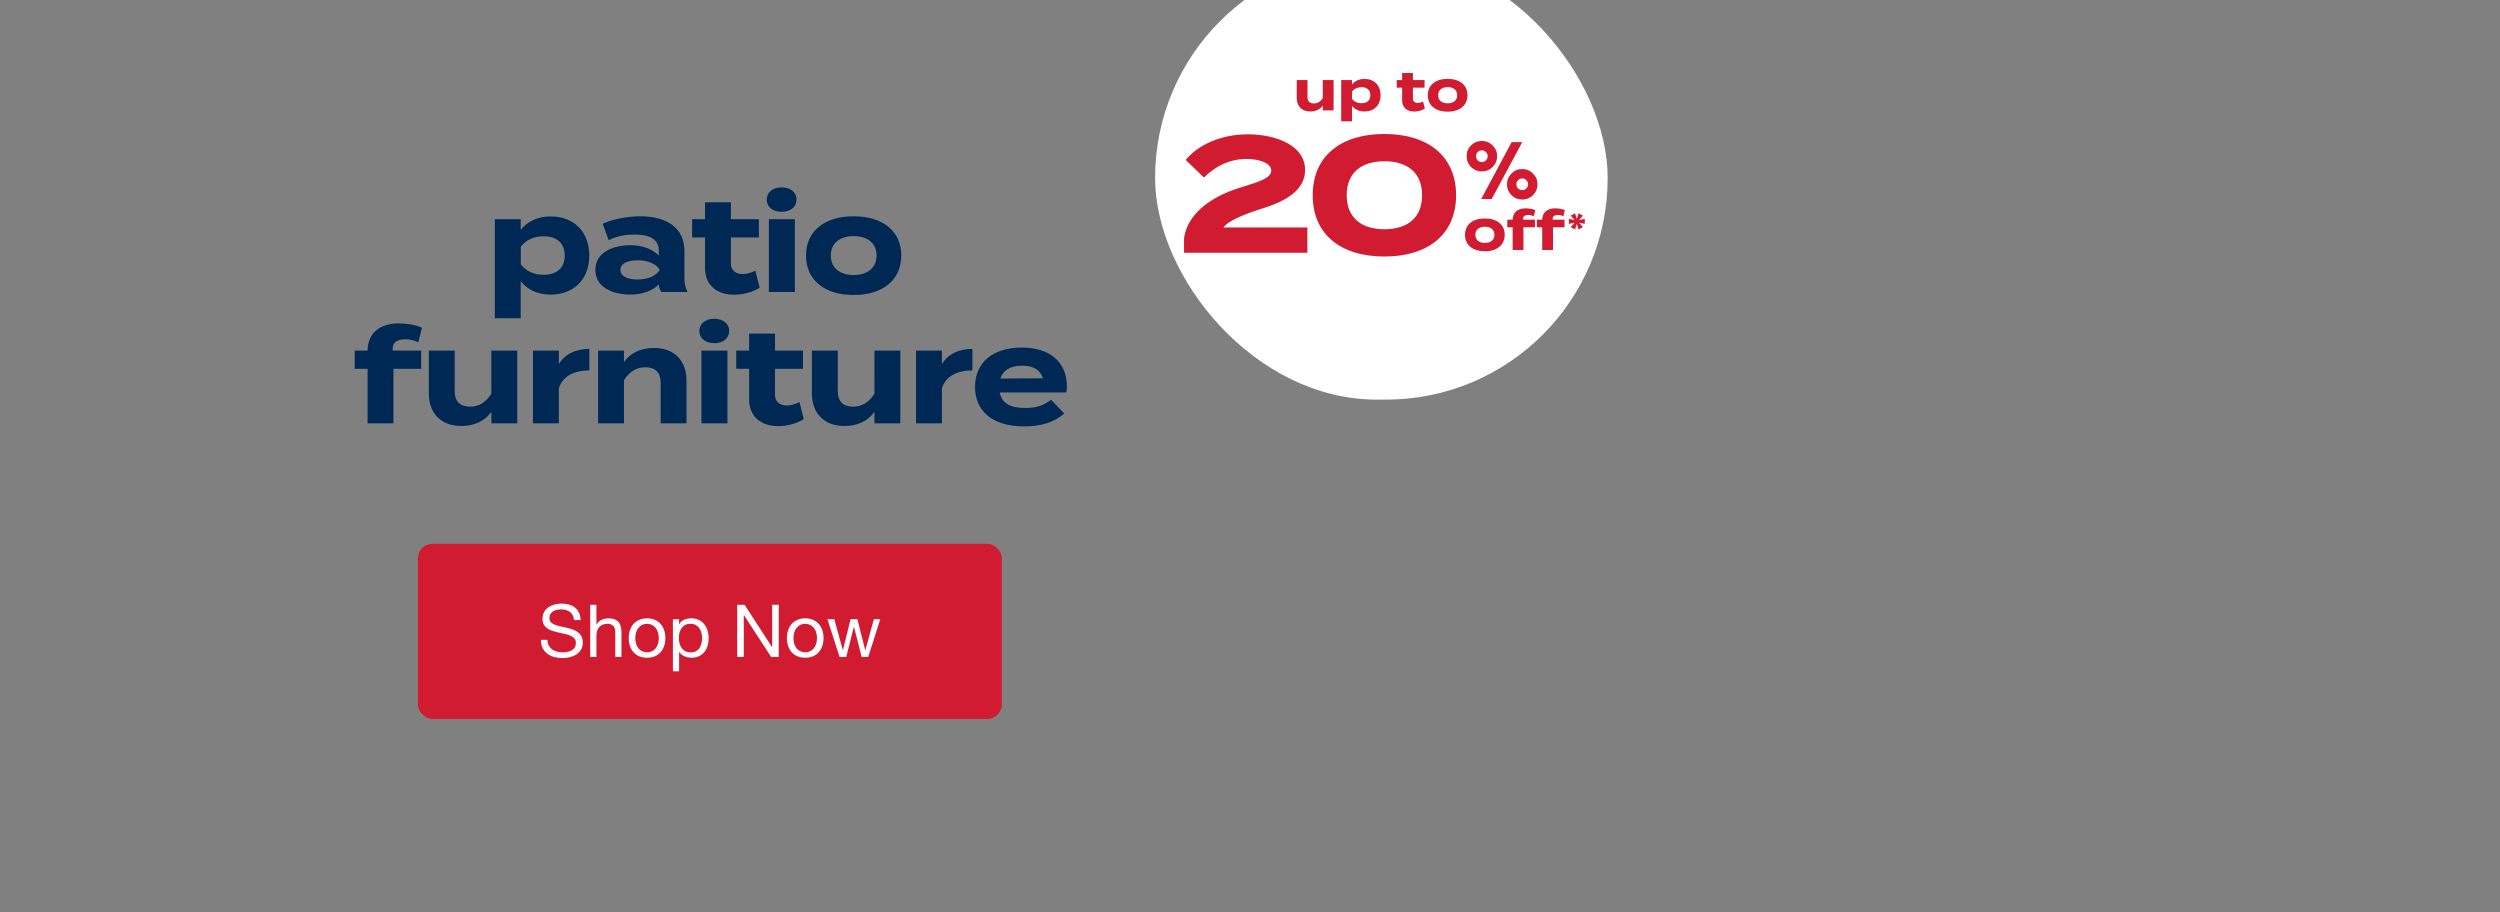
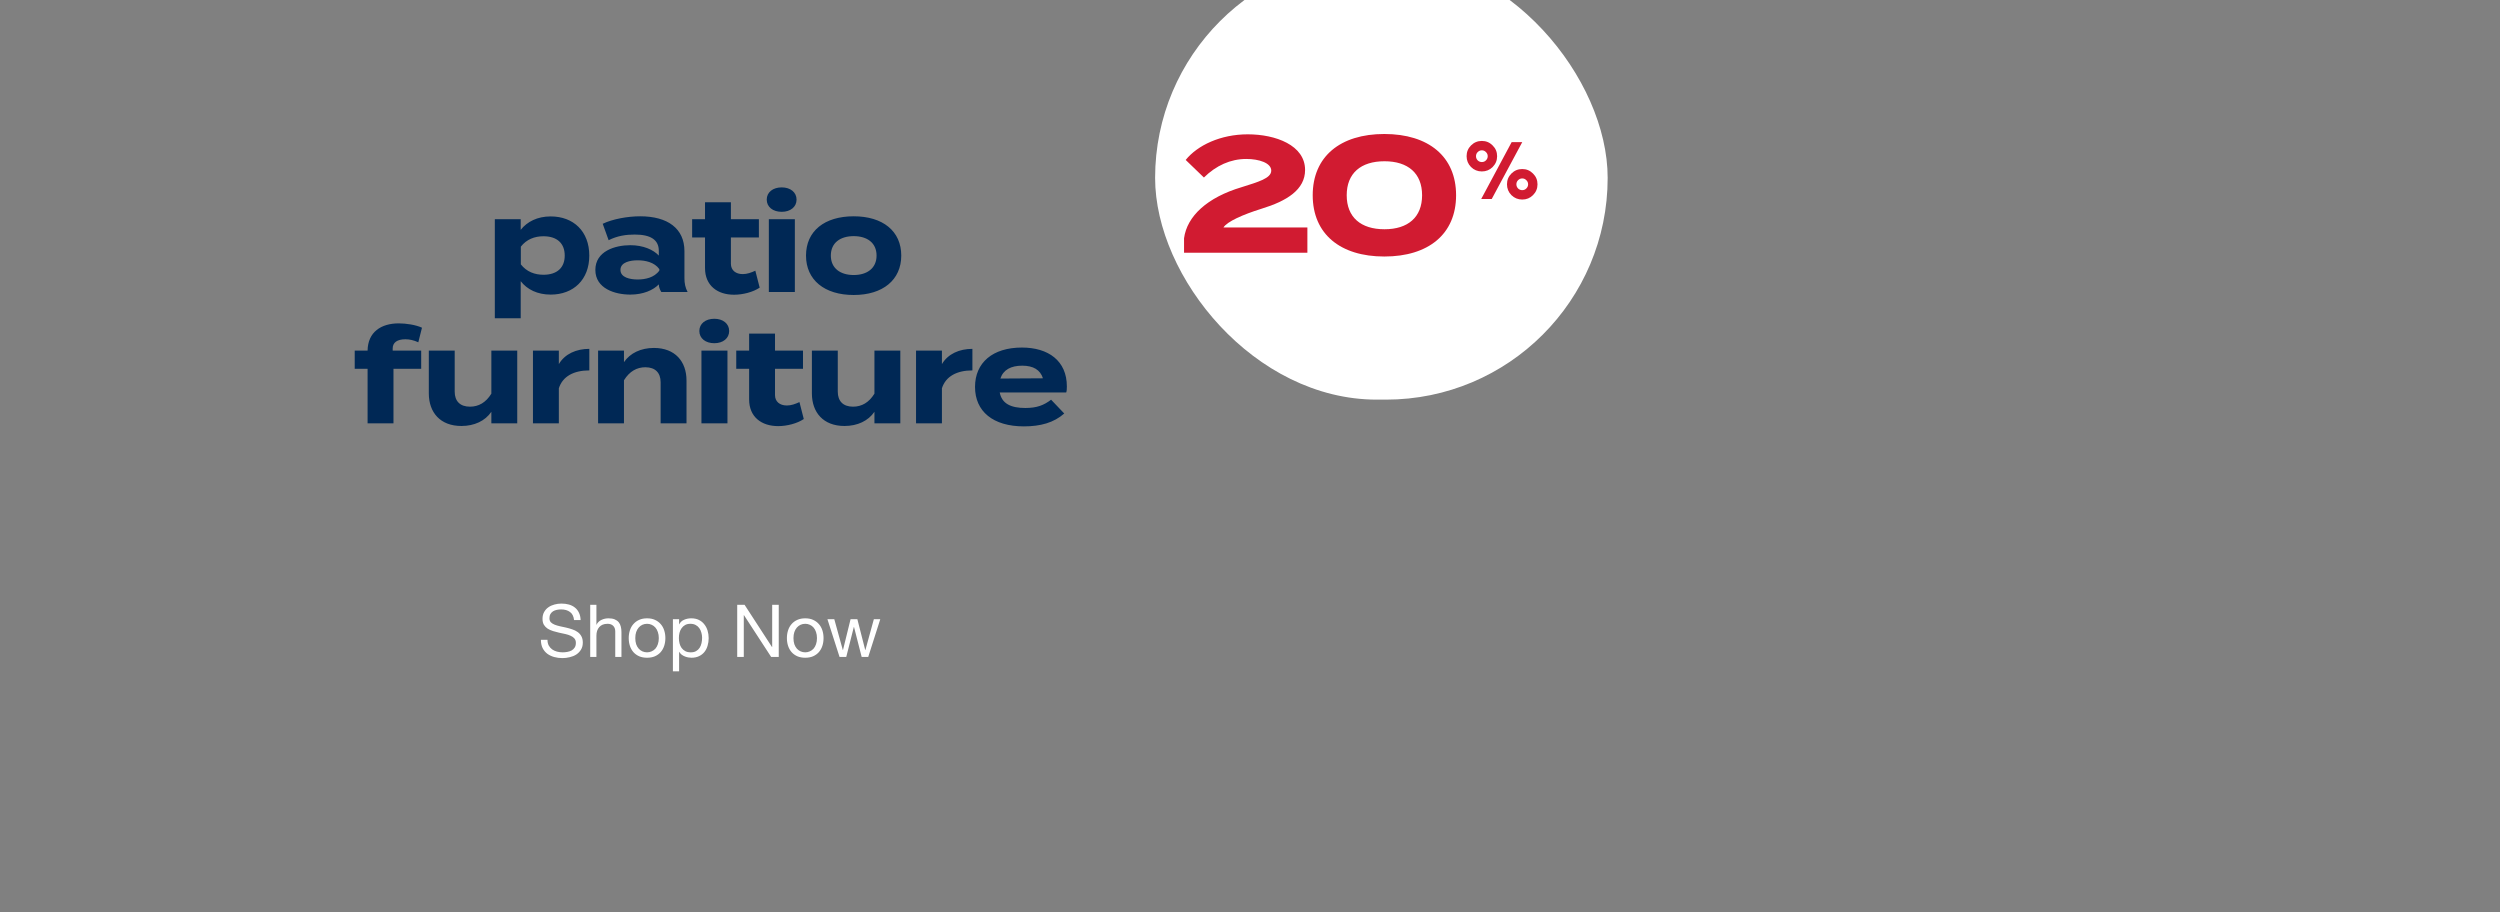
<svg xmlns="http://www.w3.org/2000/svg" width="685" height="250" viewBox="0 0 685 250" fill="none">
  <rect x="0" y="0" width="685" height="250" fill="#808080" stroke="none" />
  <g clip-path="url(#clip0_4371_9612)">
    <path d="M150.882 80.72C147.246 80.72 144.438 79.316 142.674 77.048V87.2H135.582V60.056H142.674V62.972C144.438 60.74 147.246 59.3 150.882 59.3C157.146 59.3 161.466 63.404 161.466 70.028C161.466 76.616 157.146 80.72 150.882 80.72ZM148.902 64.736C146.49 64.736 144.294 65.564 142.71 67.58V72.44C144.294 74.456 146.49 75.284 148.902 75.284C152.646 75.284 154.734 73.34 154.734 70.028C154.734 66.68 152.646 64.736 148.902 64.736ZM175.403 59.264C182.999 59.264 187.535 62.648 187.535 68.804V76.22C187.535 77.66 187.787 78.848 188.399 80H181.199C180.803 79.388 180.515 78.632 180.515 77.948V77.912C179.003 79.496 176.231 80.72 172.703 80.72C168.491 80.72 163.127 79.064 163.127 73.952C163.127 68.84 168.491 67.184 172.703 67.184C176.231 67.184 179.003 68.408 180.515 70.028V68.732C180.515 65.708 178.283 64.268 173.927 64.268C171.551 64.268 169.211 64.592 166.763 65.816L165.143 61.316C167.843 60.02 171.947 59.264 175.403 59.264ZM180.659 74.132V73.736C179.291 71.828 176.771 71.324 174.719 71.324C172.703 71.324 170.003 71.828 170.003 73.952C170.003 76.076 172.703 76.58 174.719 76.58C176.771 76.58 179.291 76.076 180.659 74.132ZM206.962 74.168L208.15 78.812C206.35 80.036 203.542 80.756 201.13 80.756C196.594 80.756 193.174 78.272 193.174 73.448V65.06H189.646V60.056H193.174V55.412H200.266V60.056H207.934V65.06H200.266V72.26C200.266 74.06 201.598 75.104 203.506 75.104C204.694 75.104 205.81 74.708 206.962 74.168ZM214.189 58.04C211.777 58.04 210.085 56.708 210.085 54.692C210.085 52.676 211.777 51.344 214.189 51.344C216.565 51.344 218.257 52.676 218.257 54.692C218.257 56.708 216.565 58.04 214.189 58.04ZM217.789 60.056V80H210.661V60.056H217.789ZM233.914 80.828C225.886 80.828 220.846 76.688 220.846 70.028C220.846 63.332 225.886 59.264 233.914 59.264C241.906 59.264 246.946 63.332 246.946 70.028C246.946 76.688 241.906 80.828 233.914 80.828ZM233.914 75.356C237.55 75.356 240.178 73.52 240.178 70.028C240.178 66.5 237.55 64.7 233.914 64.7C230.278 64.7 227.65 66.5 227.65 70.028C227.65 73.52 230.278 75.356 233.914 75.356ZM107.595 95.48V96.056H115.407V101.06H107.811V116H100.719V101.06H97.191V96.056H100.719C100.791 90.98 104.427 88.604 109.251 88.604C111.267 88.604 113.931 89 115.623 89.792L114.615 93.788C113.355 93.212 112.203 92.96 111.087 92.96C108.819 92.96 107.595 93.86 107.595 95.48ZM134.632 96.056H141.724V116H134.632V112.832C132.94 115.316 129.988 116.72 126.424 116.72C120.628 116.72 117.496 113.012 117.496 107.792V96.056H124.588V107.324C124.588 109.916 126.064 111.428 128.764 111.428C131.14 111.428 133.12 110.312 134.632 107.864V96.056ZM153.124 116H146.032V96.056H153.124V99.764C154.78 96.956 157.912 95.588 161.476 95.588V101.492C157.228 101.492 154.168 103.112 153.124 106.388V116ZM170.967 116H163.875V96.056H170.967V99.224C172.659 96.74 175.611 95.336 179.175 95.336C184.971 95.336 188.103 99.044 188.103 104.264V116H181.011V104.732C181.011 102.14 179.535 100.628 176.835 100.628C174.495 100.628 172.479 101.744 170.967 104.192V116ZM195.723 94.04C193.311 94.04 191.619 92.708 191.619 90.692C191.619 88.676 193.311 87.344 195.723 87.344C198.099 87.344 199.791 88.676 199.791 90.692C199.791 92.708 198.099 94.04 195.723 94.04ZM199.323 96.056V116H192.195V96.056H199.323ZM219.048 110.168L220.236 114.812C218.436 116.036 215.628 116.756 213.216 116.756C208.68 116.756 205.26 114.272 205.26 109.448V101.06H201.732V96.056H205.26V91.412H212.352V96.056H220.02V101.06H212.352V108.26C212.352 110.06 213.684 111.104 215.592 111.104C216.78 111.104 217.896 110.708 219.048 110.168ZM239.595 96.056H246.687V116H239.595V112.832C237.903 115.316 234.951 116.72 231.387 116.72C225.591 116.72 222.459 113.012 222.459 107.792V96.056H229.551V107.324C229.551 109.916 231.027 111.428 233.727 111.428C236.103 111.428 238.083 110.312 239.595 107.864V96.056ZM258.087 116H250.995V96.056H258.087V99.764C259.743 96.956 262.875 95.588 266.439 95.588V101.492C262.191 101.492 259.131 103.112 258.087 106.388V116ZM273.925 107.54C274.501 110.564 276.913 111.788 280.945 111.788C284.113 111.788 286.021 111.032 288.001 109.52L291.601 113.3C288.757 115.82 285.085 116.828 280.549 116.828C272.089 116.828 267.157 112.724 267.157 106.028C267.157 99.332 272.017 95.228 280.009 95.228C287.209 95.228 292.321 98.828 292.321 105.884C292.321 106.676 292.285 107.144 292.141 107.54H273.925ZM280.081 100.196C277.021 100.196 274.897 101.312 274.105 103.724L285.769 103.652C285.013 101.312 283.105 100.196 280.081 100.196Z" fill="#002855" />
-     <rect x="114.5" y="149" width="160" height="48" rx="4" fill="#D11B31" />
    <path d="M157.289 169.9C157.182 168.873 156.809 168.133 156.169 167.68C155.542 167.213 154.735 166.98 153.749 166.98C153.349 166.98 152.955 167.02 152.569 167.1C152.182 167.18 151.835 167.313 151.529 167.5C151.235 167.687 150.995 167.94 150.809 168.26C150.635 168.567 150.549 168.953 150.549 169.42C150.549 169.86 150.675 170.22 150.929 170.5C151.195 170.767 151.542 170.987 151.969 171.16C152.409 171.333 152.902 171.48 153.449 171.6C153.995 171.707 154.549 171.827 155.109 171.96C155.682 172.093 156.242 172.253 156.789 172.44C157.335 172.613 157.822 172.853 158.249 173.16C158.689 173.467 159.035 173.853 159.289 174.32C159.555 174.787 159.689 175.373 159.689 176.08C159.689 176.84 159.515 177.493 159.169 178.04C158.835 178.573 158.402 179.013 157.869 179.36C157.335 179.693 156.735 179.933 156.069 180.08C155.415 180.24 154.762 180.32 154.109 180.32C153.309 180.32 152.549 180.22 151.829 180.02C151.122 179.82 150.495 179.52 149.949 179.12C149.415 178.707 148.989 178.187 148.669 177.56C148.362 176.92 148.209 176.167 148.209 175.3H150.009C150.009 175.9 150.122 176.42 150.349 176.86C150.589 177.287 150.895 177.64 151.269 177.92C151.655 178.2 152.102 178.407 152.609 178.54C153.115 178.673 153.635 178.74 154.169 178.74C154.595 178.74 155.022 178.7 155.449 178.62C155.889 178.54 156.282 178.407 156.629 178.22C156.975 178.02 157.255 177.753 157.469 177.42C157.682 177.087 157.789 176.66 157.789 176.14C157.789 175.647 157.655 175.247 157.389 174.94C157.135 174.633 156.789 174.387 156.349 174.2C155.922 174 155.435 173.84 154.889 173.72C154.342 173.6 153.782 173.48 153.209 173.36C152.649 173.227 152.095 173.08 151.549 172.92C151.002 172.747 150.509 172.527 150.069 172.26C149.642 171.98 149.295 171.627 149.029 171.2C148.775 170.76 148.649 170.213 148.649 169.56C148.649 168.84 148.795 168.22 149.089 167.7C149.382 167.167 149.769 166.733 150.249 166.4C150.742 166.053 151.295 165.8 151.909 165.64C152.535 165.467 153.175 165.38 153.829 165.38C154.562 165.38 155.242 165.467 155.869 165.64C156.495 165.813 157.042 166.087 157.509 166.46C157.989 166.833 158.362 167.307 158.629 167.88C158.909 168.44 159.062 169.113 159.089 169.9H157.289ZM161.718 165.72H163.418V171.18H163.458C163.591 170.86 163.778 170.593 164.018 170.38C164.258 170.153 164.524 169.973 164.818 169.84C165.124 169.693 165.438 169.587 165.758 169.52C166.091 169.453 166.411 169.42 166.718 169.42C167.398 169.42 167.964 169.513 168.418 169.7C168.871 169.887 169.238 170.147 169.518 170.48C169.798 170.813 169.991 171.213 170.098 171.68C170.218 172.133 170.278 172.64 170.278 173.2V180H168.578V173C168.578 172.36 168.391 171.853 168.018 171.48C167.644 171.107 167.131 170.92 166.478 170.92C165.958 170.92 165.504 171 165.118 171.16C164.744 171.32 164.431 171.547 164.178 171.84C163.924 172.133 163.731 172.48 163.598 172.88C163.478 173.267 163.418 173.693 163.418 174.16V180H161.718V165.72ZM174.071 174.84C174.071 175.467 174.151 176.027 174.311 176.52C174.484 177 174.717 177.407 175.011 177.74C175.304 178.06 175.644 178.307 176.031 178.48C176.431 178.653 176.851 178.74 177.291 178.74C177.731 178.74 178.144 178.653 178.531 178.48C178.931 178.307 179.277 178.06 179.571 177.74C179.864 177.407 180.091 177 180.251 176.52C180.424 176.027 180.511 175.467 180.511 174.84C180.511 174.213 180.424 173.66 180.251 173.18C180.091 172.687 179.864 172.273 179.571 171.94C179.277 171.607 178.931 171.353 178.531 171.18C178.144 171.007 177.731 170.92 177.291 170.92C176.851 170.92 176.431 171.007 176.031 171.18C175.644 171.353 175.304 171.607 175.011 171.94C174.717 172.273 174.484 172.687 174.311 173.18C174.151 173.66 174.071 174.213 174.071 174.84ZM172.271 174.84C172.271 174.08 172.377 173.373 172.591 172.72C172.804 172.053 173.124 171.48 173.551 171C173.977 170.507 174.504 170.12 175.131 169.84C175.757 169.56 176.477 169.42 177.291 169.42C178.117 169.42 178.837 169.56 179.451 169.84C180.077 170.12 180.604 170.507 181.031 171C181.457 171.48 181.777 172.053 181.991 172.72C182.204 173.373 182.311 174.08 182.311 174.84C182.311 175.6 182.204 176.307 181.991 176.96C181.777 177.613 181.457 178.187 181.031 178.68C180.604 179.16 180.077 179.54 179.451 179.82C178.837 180.087 178.117 180.22 177.291 180.22C176.477 180.22 175.757 180.087 175.131 179.82C174.504 179.54 173.977 179.16 173.551 178.68C173.124 178.187 172.804 177.613 172.591 176.96C172.377 176.307 172.271 175.6 172.271 174.84ZM184.375 169.66H186.075V171.06H186.115C186.395 170.487 186.835 170.073 187.435 169.82C188.035 169.553 188.695 169.42 189.415 169.42C190.215 169.42 190.908 169.567 191.495 169.86C192.095 170.153 192.588 170.553 192.975 171.06C193.375 171.553 193.675 172.127 193.875 172.78C194.075 173.433 194.175 174.127 194.175 174.86C194.175 175.593 194.075 176.287 193.875 176.94C193.688 177.593 193.395 178.167 192.995 178.66C192.608 179.14 192.115 179.52 191.515 179.8C190.928 180.08 190.242 180.22 189.455 180.22C189.202 180.22 188.915 180.193 188.595 180.14C188.288 180.087 187.982 180 187.675 179.88C187.368 179.76 187.075 179.6 186.795 179.4C186.528 179.187 186.302 178.927 186.115 178.62H186.075V183.94H184.375V169.66ZM192.375 174.74C192.375 174.26 192.308 173.793 192.175 173.34C192.055 172.873 191.862 172.46 191.595 172.1C191.342 171.74 191.008 171.453 190.595 171.24C190.195 171.027 189.722 170.92 189.175 170.92C188.602 170.92 188.115 171.033 187.715 171.26C187.315 171.487 186.988 171.787 186.735 172.16C186.482 172.52 186.295 172.933 186.175 173.4C186.068 173.867 186.015 174.34 186.015 174.82C186.015 175.327 186.075 175.82 186.195 176.3C186.315 176.767 186.502 177.18 186.755 177.54C187.022 177.9 187.362 178.193 187.775 178.42C188.188 178.633 188.688 178.74 189.275 178.74C189.862 178.74 190.348 178.627 190.735 178.4C191.135 178.173 191.455 177.873 191.695 177.5C191.935 177.127 192.108 176.7 192.215 176.22C192.322 175.74 192.375 175.247 192.375 174.74ZM201.997 165.72H204.017L211.537 177.3H211.577V165.72H213.377V180H211.297L203.837 168.54H203.797V180H201.997V165.72ZM217.411 174.84C217.411 175.467 217.491 176.027 217.651 176.52C217.824 177 218.057 177.407 218.351 177.74C218.644 178.06 218.984 178.307 219.371 178.48C219.771 178.653 220.191 178.74 220.631 178.74C221.071 178.74 221.484 178.653 221.871 178.48C222.271 178.307 222.617 178.06 222.911 177.74C223.204 177.407 223.431 177 223.591 176.52C223.764 176.027 223.851 175.467 223.851 174.84C223.851 174.213 223.764 173.66 223.591 173.18C223.431 172.687 223.204 172.273 222.911 171.94C222.617 171.607 222.271 171.353 221.871 171.18C221.484 171.007 221.071 170.92 220.631 170.92C220.191 170.92 219.771 171.007 219.371 171.18C218.984 171.353 218.644 171.607 218.351 171.94C218.057 172.273 217.824 172.687 217.651 173.18C217.491 173.66 217.411 174.213 217.411 174.84ZM215.611 174.84C215.611 174.08 215.717 173.373 215.931 172.72C216.144 172.053 216.464 171.48 216.891 171C217.317 170.507 217.844 170.12 218.471 169.84C219.097 169.56 219.817 169.42 220.631 169.42C221.457 169.42 222.177 169.56 222.791 169.84C223.417 170.12 223.944 170.507 224.371 171C224.797 171.48 225.117 172.053 225.331 172.72C225.544 173.373 225.651 174.08 225.651 174.84C225.651 175.6 225.544 176.307 225.331 176.96C225.117 177.613 224.797 178.187 224.371 178.68C223.944 179.16 223.417 179.54 222.791 179.82C222.177 180.087 221.457 180.22 220.631 180.22C219.817 180.22 219.097 180.087 218.471 179.82C217.844 179.54 217.317 179.16 216.891 178.68C216.464 178.187 216.144 177.613 215.931 176.96C215.717 176.307 215.611 175.6 215.611 174.84ZM237.895 180H236.095L233.995 171.78H233.955L231.875 180H230.035L226.715 169.66H228.595L230.935 178.12H230.975L233.055 169.66H234.915L237.075 178.12H237.115L239.435 169.66H241.195L237.895 180Z" fill="white" />
    <rect x="316.5" y="-12" width="124" height="121.5" rx="60.75" fill="white" />
-     <path d="M362.444 21.94H365.399V30.25H362.444V28.93C361.739 29.965 360.509 30.55 359.024 30.55C356.609 30.55 355.304 29.005 355.304 26.83V21.94H358.259V26.635C358.259 27.715 358.874 28.345 359.999 28.345C360.989 28.345 361.814 27.88 362.444 26.86V21.94ZM373.869 30.55C372.354 30.55 371.184 29.965 370.449 29.02V33.25H367.494V21.94H370.449V23.155C371.184 22.225 372.354 21.625 373.869 21.625C376.479 21.625 378.279 23.335 378.279 26.095C378.279 28.84 376.479 30.55 373.869 30.55ZM373.044 23.89C372.039 23.89 371.124 24.235 370.464 25.075V27.1C371.124 27.94 372.039 28.285 373.044 28.285C374.604 28.285 375.474 27.475 375.474 26.095C375.474 24.7 374.604 23.89 373.044 23.89ZM389.926 27.82L390.421 29.755C389.671 30.265 388.501 30.565 387.496 30.565C385.606 30.565 384.181 29.53 384.181 27.52V24.025H382.711V21.94H384.181V20.005H387.136V21.94H390.331V24.025H387.136V27.025C387.136 27.775 387.691 28.21 388.486 28.21C388.981 28.21 389.446 28.045 389.926 27.82ZM396.658 30.595C393.313 30.595 391.213 28.87 391.213 26.095C391.213 23.305 393.313 21.61 396.658 21.61C399.988 21.61 402.088 23.305 402.088 26.095C402.088 28.87 399.988 30.595 396.658 30.595ZM396.658 28.315C398.173 28.315 399.268 27.55 399.268 26.095C399.268 24.625 398.173 23.875 396.658 23.875C395.143 23.875 394.048 24.625 394.048 26.095C394.048 27.55 395.143 28.315 396.658 28.315Z" fill="#D11B31" />
    <path d="M324.878 43.825C328.118 39.82 334.418 36.805 341.888 36.805C349.493 36.805 357.593 39.775 357.593 46.57C357.593 51.97 352.598 55.075 345.668 57.19C340.493 58.81 336.263 60.7 335.228 62.32H358.223V69.25H324.428V65.29C325.238 59.215 330.818 54.085 340.178 51.295C344.723 49.855 348.323 48.865 348.323 46.75C348.323 44.635 344.948 43.555 341.483 43.555C337.163 43.555 333.203 45.355 329.873 48.64L324.878 43.825ZM379.303 70.285C367.243 70.285 359.683 64.12 359.683 53.5C359.683 42.88 367.243 36.715 379.303 36.715C391.408 36.715 398.968 42.88 398.968 53.5C398.968 64.12 391.408 70.285 379.303 70.285ZM379.348 62.815C385.783 62.815 389.653 59.53 389.653 53.5C389.653 47.47 385.783 44.185 379.348 44.185C372.868 44.185 368.998 47.47 368.998 53.5C368.998 59.53 372.868 62.815 379.348 62.815Z" fill="#D11B31" />
    <path d="M405.853 54.522L414.191 38.946H417.095L408.735 54.522H405.853ZM414.125 53.466C413.319 52.645 412.915 51.655 412.915 50.496C412.915 49.337 413.319 48.355 414.125 47.548C414.947 46.727 415.937 46.316 417.095 46.316C418.254 46.316 419.237 46.727 420.043 47.548C420.865 48.355 421.275 49.337 421.275 50.496C421.275 51.655 420.865 52.645 420.043 53.466C419.237 54.273 418.254 54.676 417.095 54.676C415.937 54.676 414.947 54.273 414.125 53.466ZM403.059 45.766C402.253 44.945 401.849 43.955 401.849 42.796C401.849 41.637 402.253 40.655 403.059 39.848C403.881 39.027 404.871 38.616 406.029 38.616C407.188 38.616 408.171 39.027 408.977 39.848C409.799 40.655 410.209 41.637 410.209 42.796C410.209 43.955 409.799 44.945 408.977 45.766C408.171 46.573 407.188 46.976 406.029 46.976C404.871 46.976 403.881 46.573 403.059 45.766ZM404.885 41.674C404.577 41.982 404.423 42.356 404.423 42.796C404.423 43.236 404.577 43.617 404.885 43.94C405.208 44.248 405.589 44.402 406.029 44.402C406.469 44.402 406.843 44.248 407.151 43.94C407.474 43.617 407.635 43.236 407.635 42.796C407.635 42.356 407.474 41.982 407.151 41.674C406.843 41.351 406.469 41.19 406.029 41.19C405.589 41.19 405.208 41.351 404.885 41.674ZM415.951 49.374C415.643 49.682 415.489 50.056 415.489 50.496C415.489 50.936 415.643 51.317 415.951 51.64C416.274 51.948 416.655 52.102 417.095 52.102C417.535 52.102 417.909 51.948 418.217 51.64C418.54 51.317 418.701 50.936 418.701 50.496C418.701 50.056 418.54 49.682 418.217 49.374C417.909 49.051 417.535 48.89 417.095 48.89C416.655 48.89 416.274 49.051 415.951 49.374Z" fill="#D11B31" />
-     <path d="M406.859 68.845C403.514 68.845 401.414 67.12 401.414 64.345C401.414 61.555 403.514 59.86 406.859 59.86C410.189 59.86 412.289 61.555 412.289 64.345C412.289 67.12 410.189 68.845 406.859 68.845ZM406.859 66.565C408.374 66.565 409.469 65.8 409.469 64.345C409.469 62.875 408.374 62.125 406.859 62.125C405.344 62.125 404.249 62.875 404.249 64.345C404.249 65.8 405.344 66.565 406.859 66.565ZM417.33 59.95V60.19H420.585V62.275H417.42V68.5H414.465V62.275H412.995V60.19H414.465C414.495 58.075 416.01 57.085 418.02 57.085C418.86 57.085 419.97 57.25 420.675 57.58L420.255 59.245C419.73 59.005 419.25 58.9 418.785 58.9C417.84 58.9 417.33 59.275 417.33 59.95ZM425.431 59.95V60.19H428.686V62.275H425.521V68.5H422.566V62.275H421.096V60.19H422.566C422.596 58.075 424.111 57.085 426.121 57.085C426.961 57.085 428.071 57.25 428.776 57.58L428.356 59.245C427.831 59.005 427.351 58.9 426.886 58.9C425.941 58.9 425.431 59.275 425.431 59.95ZM432.553 62.887L432.049 61.316L431.553 62.887L430.369 62.207L431.452 61.014L429.873 61.333V59.972L431.452 60.283L430.369 59.099L431.553 58.418L432.049 59.989L432.553 58.418L433.729 59.099L432.654 60.283L434.233 59.972V61.333L432.654 61.014L433.729 62.207L432.553 62.887Z" fill="#D11B31" />
  </g>
  <defs>
    <clipPath id="clip0_4371_9612">
      <rect width="684" height="250" fill="white" transform="translate(0.5)" />
    </clipPath>
  </defs>
</svg>